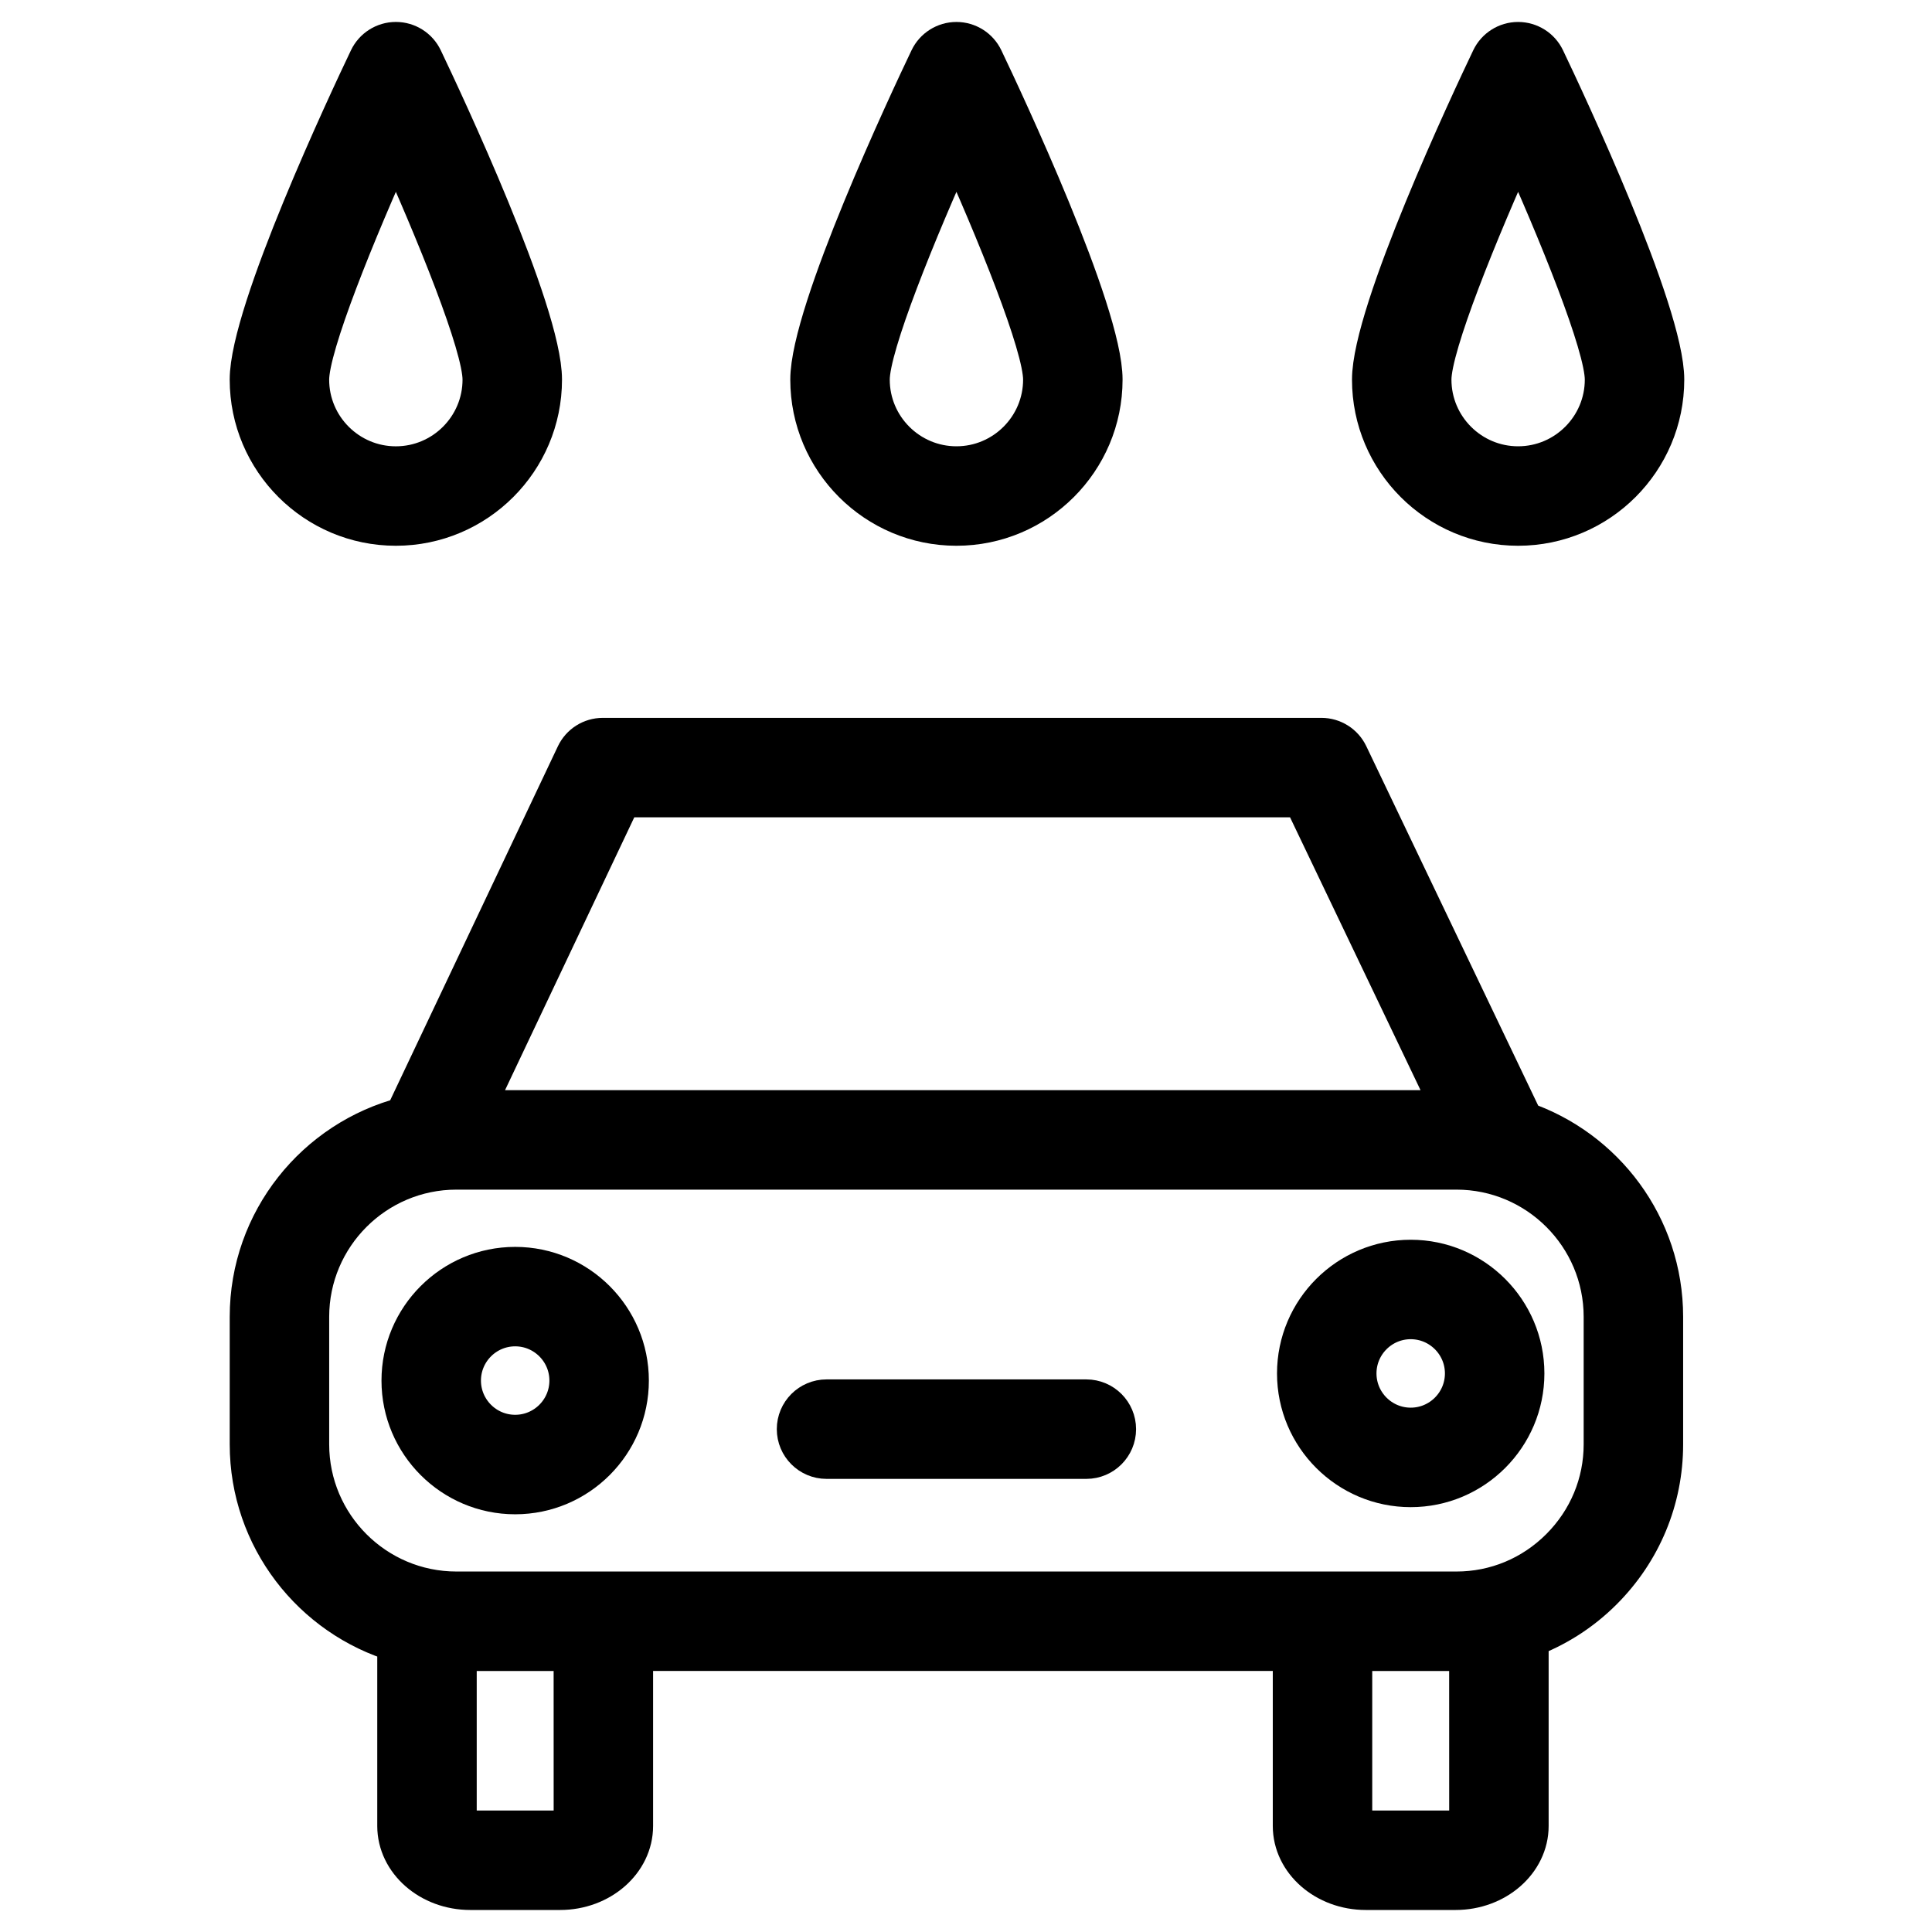
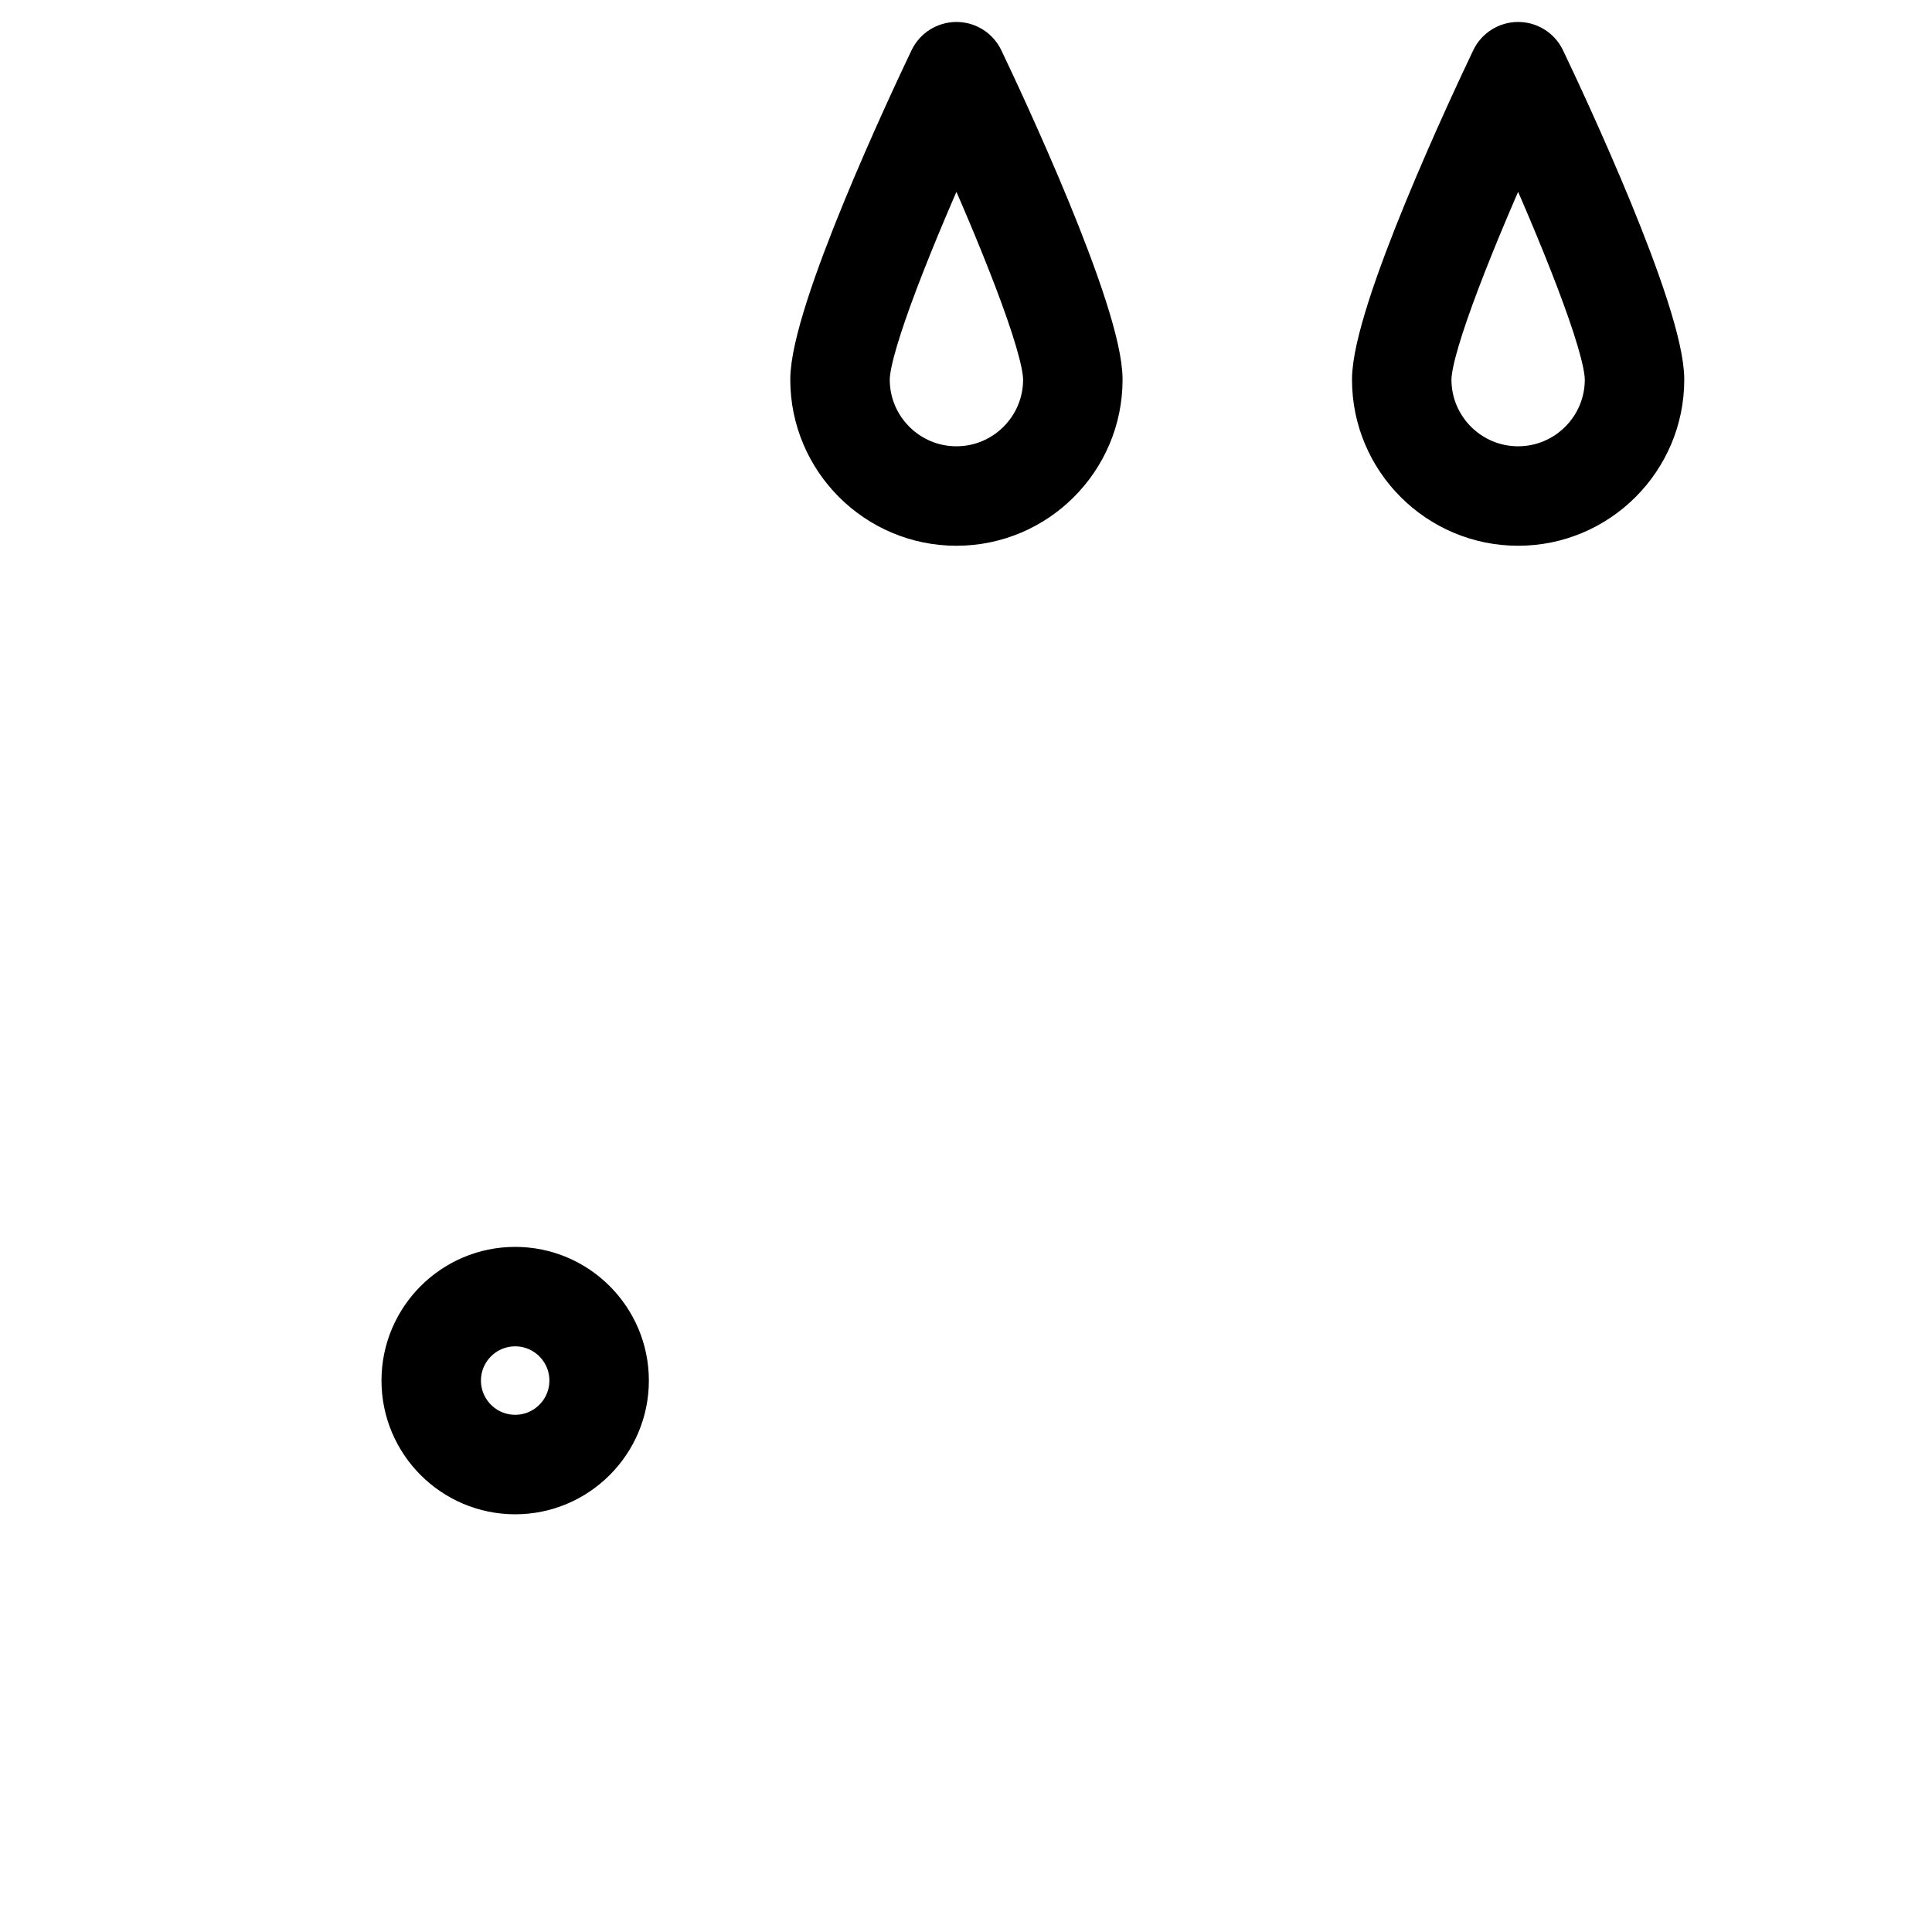
<svg xmlns="http://www.w3.org/2000/svg" width="101" height="101" viewBox="0 0 101 101" fill="none">
-   <path d="M79.579 58.665C79.556 58.581 79.528 58.497 79.489 58.416L70.433 39.481C70.183 38.96 69.658 38.628 69.079 38.628H31.513C30.933 38.628 30.406 38.962 30.158 39.486L21.188 58.421C21.185 58.428 21.184 58.435 21.18 58.442C16.547 59.637 13.109 63.839 13.109 68.84V75.504C13.109 80.376 16.37 84.496 20.822 85.81V95.456C20.822 97.271 22.51 98.749 24.585 98.749H29.279C31.354 98.749 33.042 97.271 33.042 95.456V86.254H67.638V95.456C67.638 97.271 69.326 98.749 71.402 98.749H76.095C78.17 98.749 79.859 97.271 79.859 95.456V85.578C81.294 85.046 82.616 84.215 83.734 83.096C85.77 81.061 86.891 78.364 86.89 75.503V68.839C86.89 64.117 83.823 60.104 79.579 58.665ZM32.462 41.628H68.134L76.007 58.091H24.664L32.462 41.628ZM30.044 95.442C30.014 95.53 29.741 95.75 29.279 95.75H24.585C24.123 95.75 23.851 95.529 23.822 95.457V86.253C23.835 86.253 23.847 86.255 23.859 86.255H30.042L30.044 95.442ZM76.86 95.442C76.83 95.529 76.556 95.75 76.094 95.75H71.401C70.939 95.75 70.666 95.529 70.637 95.457V86.255H76.14C76.381 86.255 76.619 86.236 76.858 86.22L76.86 95.442ZM83.89 75.505C83.89 77.565 83.081 79.508 81.613 80.977C80.144 82.447 78.201 83.255 76.141 83.255H23.859C19.586 83.255 16.109 79.778 16.109 75.505V68.841C16.109 64.568 19.586 61.091 23.859 61.091H76.14C80.413 61.091 83.89 64.568 83.89 68.841V75.505Z" fill="black" stroke="black" stroke-width="2.2" />
  <path d="M26.932 66.284C23.685 66.284 21.043 68.926 21.043 72.173C21.043 75.421 23.685 78.063 26.932 78.063C30.179 78.063 32.821 75.421 32.821 72.173C32.821 68.926 30.179 66.284 26.932 66.284ZM26.932 75.062C25.339 75.062 24.043 73.766 24.043 72.172C24.043 70.579 25.339 69.283 26.932 69.283C28.525 69.283 29.821 70.579 29.821 72.172C29.821 73.767 28.525 75.062 26.932 75.062Z" fill="black" stroke="black" stroke-width="2.2" />
-   <path d="M73.748 65.911C70.501 65.911 67.859 68.553 67.859 71.8C67.859 75.048 70.501 77.69 73.748 77.69C76.995 77.69 79.637 75.048 79.637 71.8C79.637 68.553 76.995 65.911 73.748 65.911ZM73.748 74.689C72.155 74.689 70.859 73.393 70.859 71.799C70.859 70.206 72.155 68.91 73.748 68.91C75.341 68.91 76.637 70.206 76.637 71.799C76.637 73.394 75.341 74.689 73.748 74.689Z" fill="black" stroke="black" stroke-width="2.2" />
-   <path d="M56.791 73.212H43.209C42.38 73.212 41.709 73.884 41.709 74.712C41.709 75.54 42.38 76.212 43.209 76.212H56.791C57.619 76.212 58.291 75.54 58.291 74.712C58.291 73.884 57.619 73.212 56.791 73.212Z" fill="black" stroke="black" stroke-width="2.2" />
  <path d="M50 27.431C54.183 27.431 57.585 24.028 57.585 19.845C57.585 16.322 52.394 5.279 51.354 3.101C51.104 2.58 50.578 2.248 50 2.248C49.422 2.248 48.896 2.58 48.646 3.101C47.605 5.279 42.414 16.322 42.414 19.845C42.414 24.028 45.817 27.431 50 27.431ZM50 7.312C52.145 12.06 54.585 18.044 54.585 19.845C54.585 22.374 52.528 24.431 50 24.431C47.471 24.431 45.414 22.374 45.414 19.845C45.414 18.044 47.855 12.06 50 7.312Z" fill="black" stroke="black" stroke-width="2.2" />
-   <path d="M20.694 27.431C24.877 27.431 28.28 24.028 28.28 19.845C28.28 16.322 23.089 5.279 22.049 3.101C21.8 2.58 21.274 2.247 20.695 2.247C20.117 2.247 19.591 2.579 19.341 3.1C18.3 5.278 13.108 16.321 13.108 19.844C13.108 24.028 16.511 27.431 20.694 27.431ZM20.695 7.312C22.84 12.061 25.28 18.045 25.28 19.846C25.28 22.375 23.223 24.432 20.694 24.432C18.165 24.432 16.108 22.375 16.108 19.846C16.108 18.044 18.549 12.06 20.695 7.312Z" fill="black" stroke="black" stroke-width="2.2" />
  <path d="M79.363 27.431C83.546 27.431 86.949 24.028 86.949 19.845C86.949 16.322 81.758 5.279 80.717 3.101C80.468 2.58 79.942 2.248 79.363 2.248C78.784 2.248 78.259 2.58 78.01 3.102C76.97 5.28 71.779 16.323 71.779 19.846C71.778 24.028 75.181 27.431 79.363 27.431ZM79.363 7.312C81.509 12.06 83.949 18.043 83.949 19.845C83.949 22.374 81.891 24.431 79.363 24.431C76.835 24.431 74.778 22.374 74.778 19.845C74.778 18.044 77.219 12.06 79.363 7.312Z" fill="black" stroke="black" stroke-width="2.2" />
</svg>